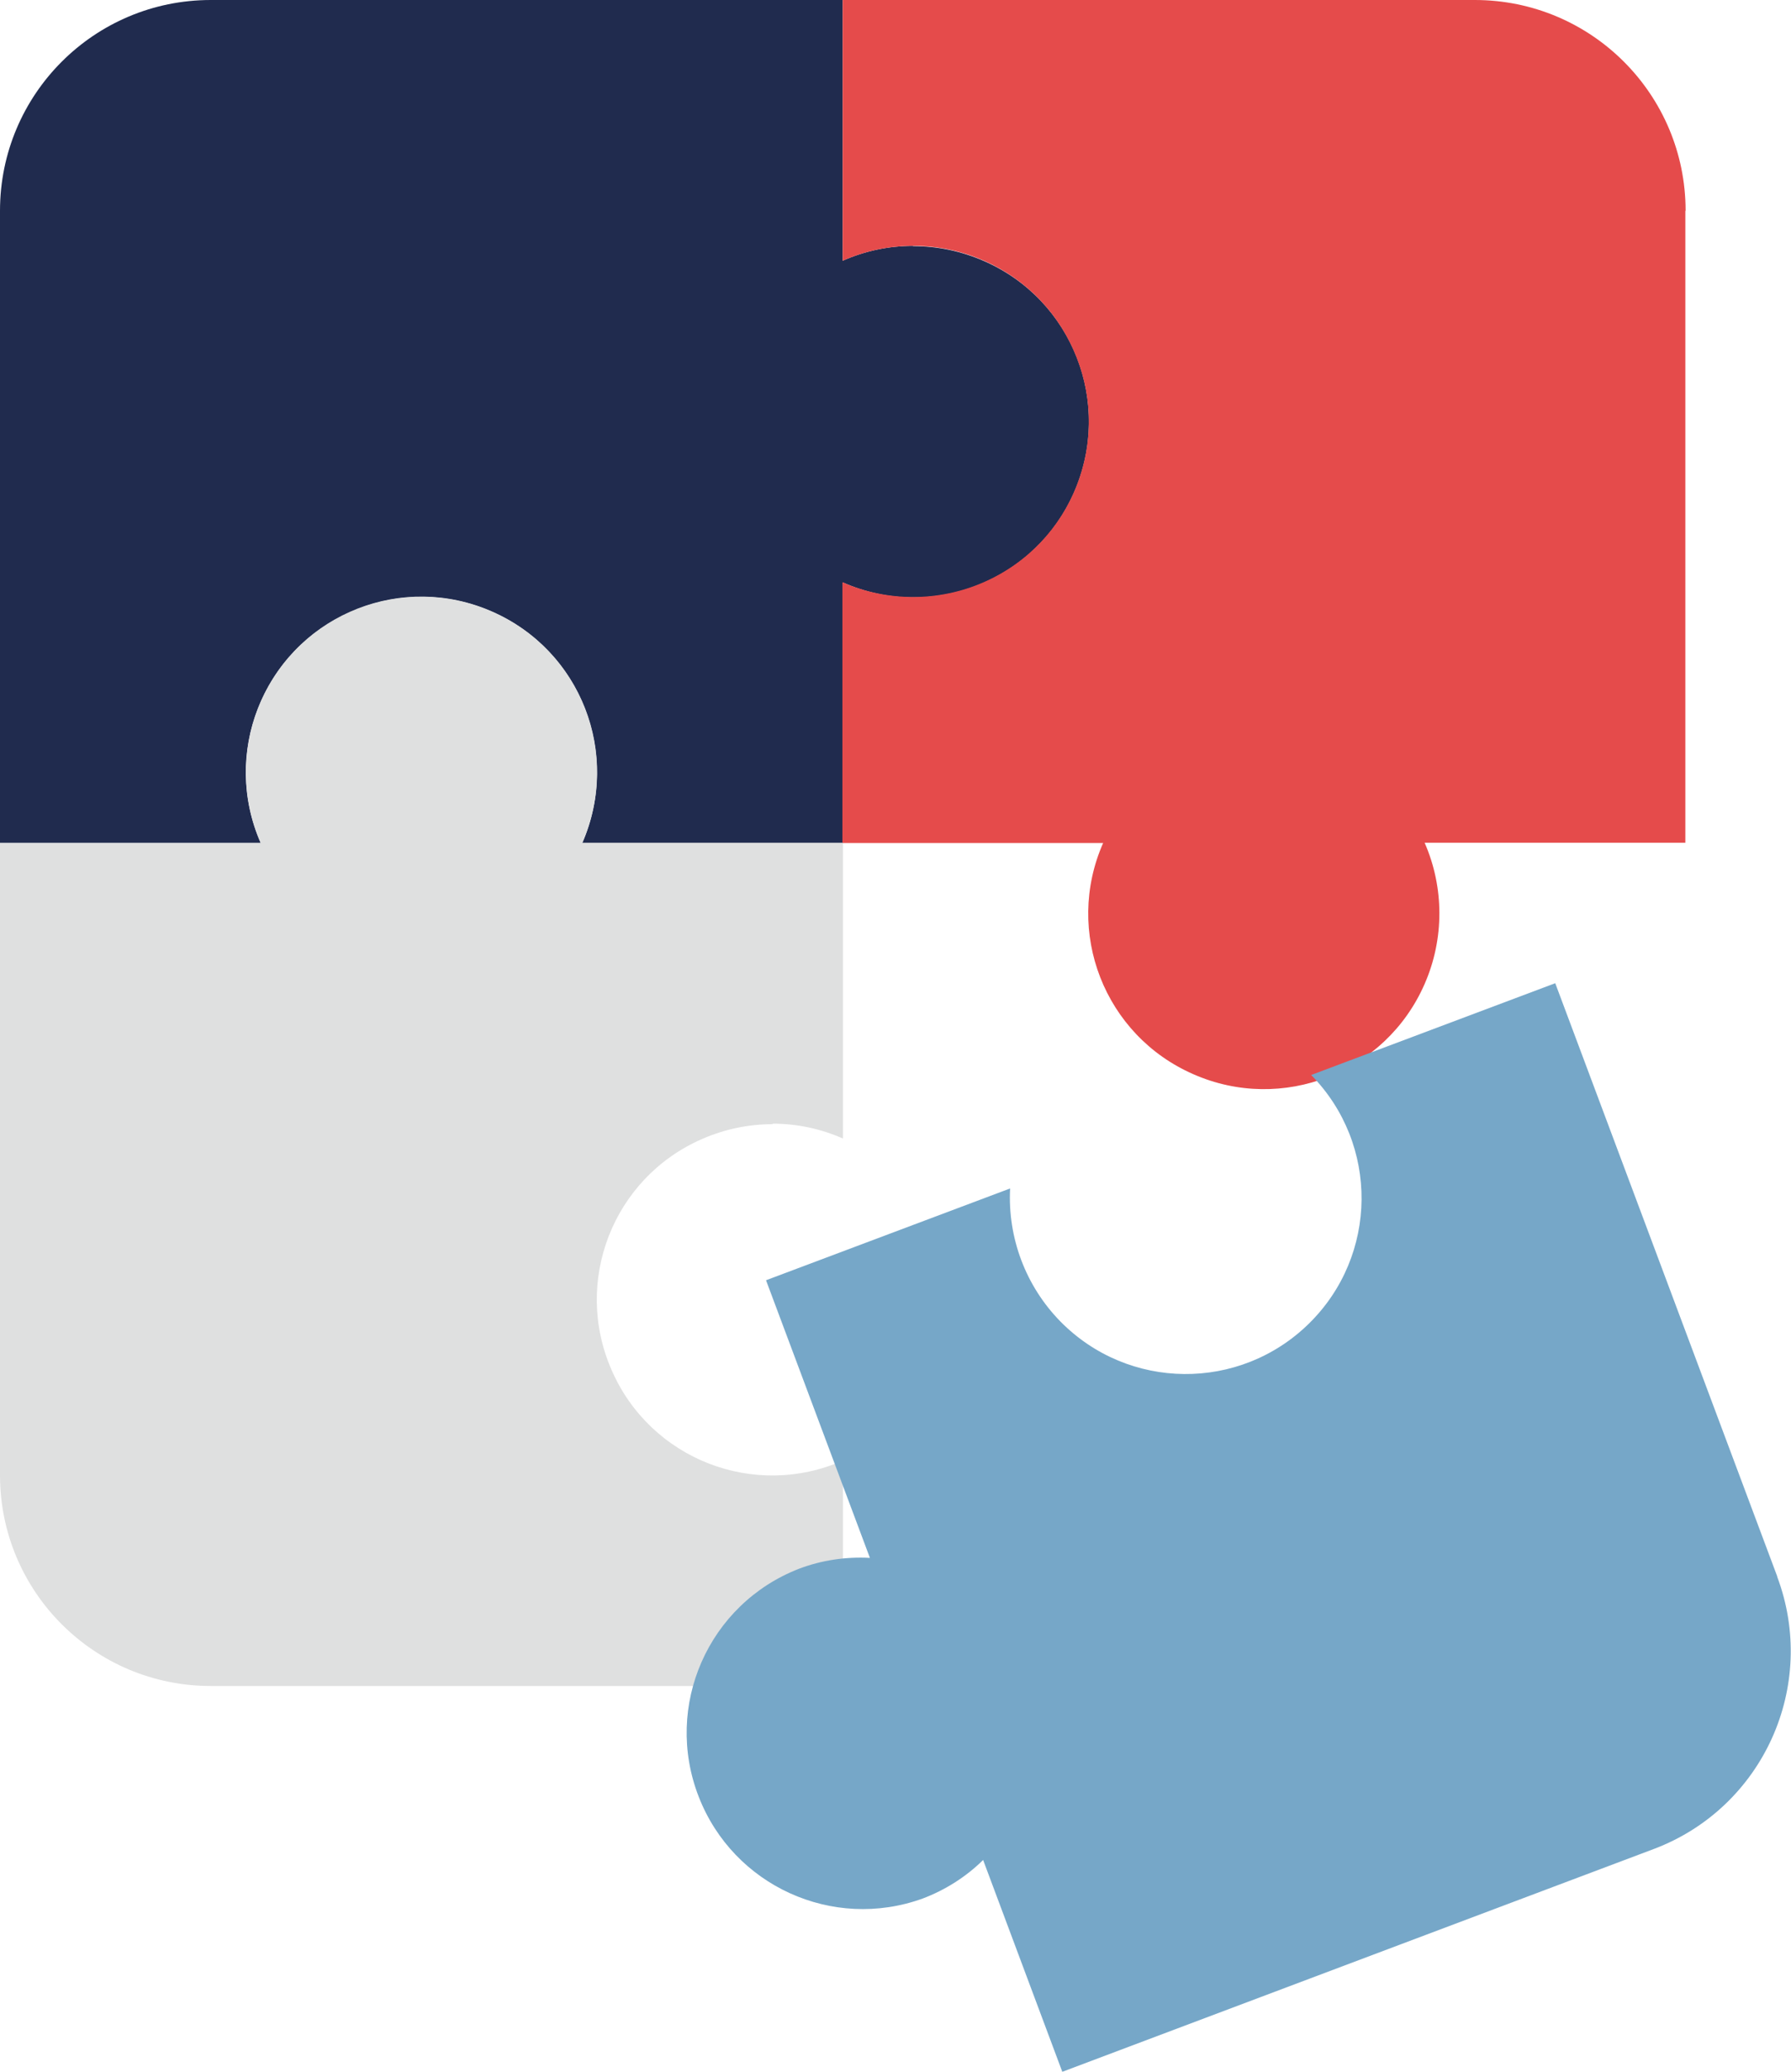
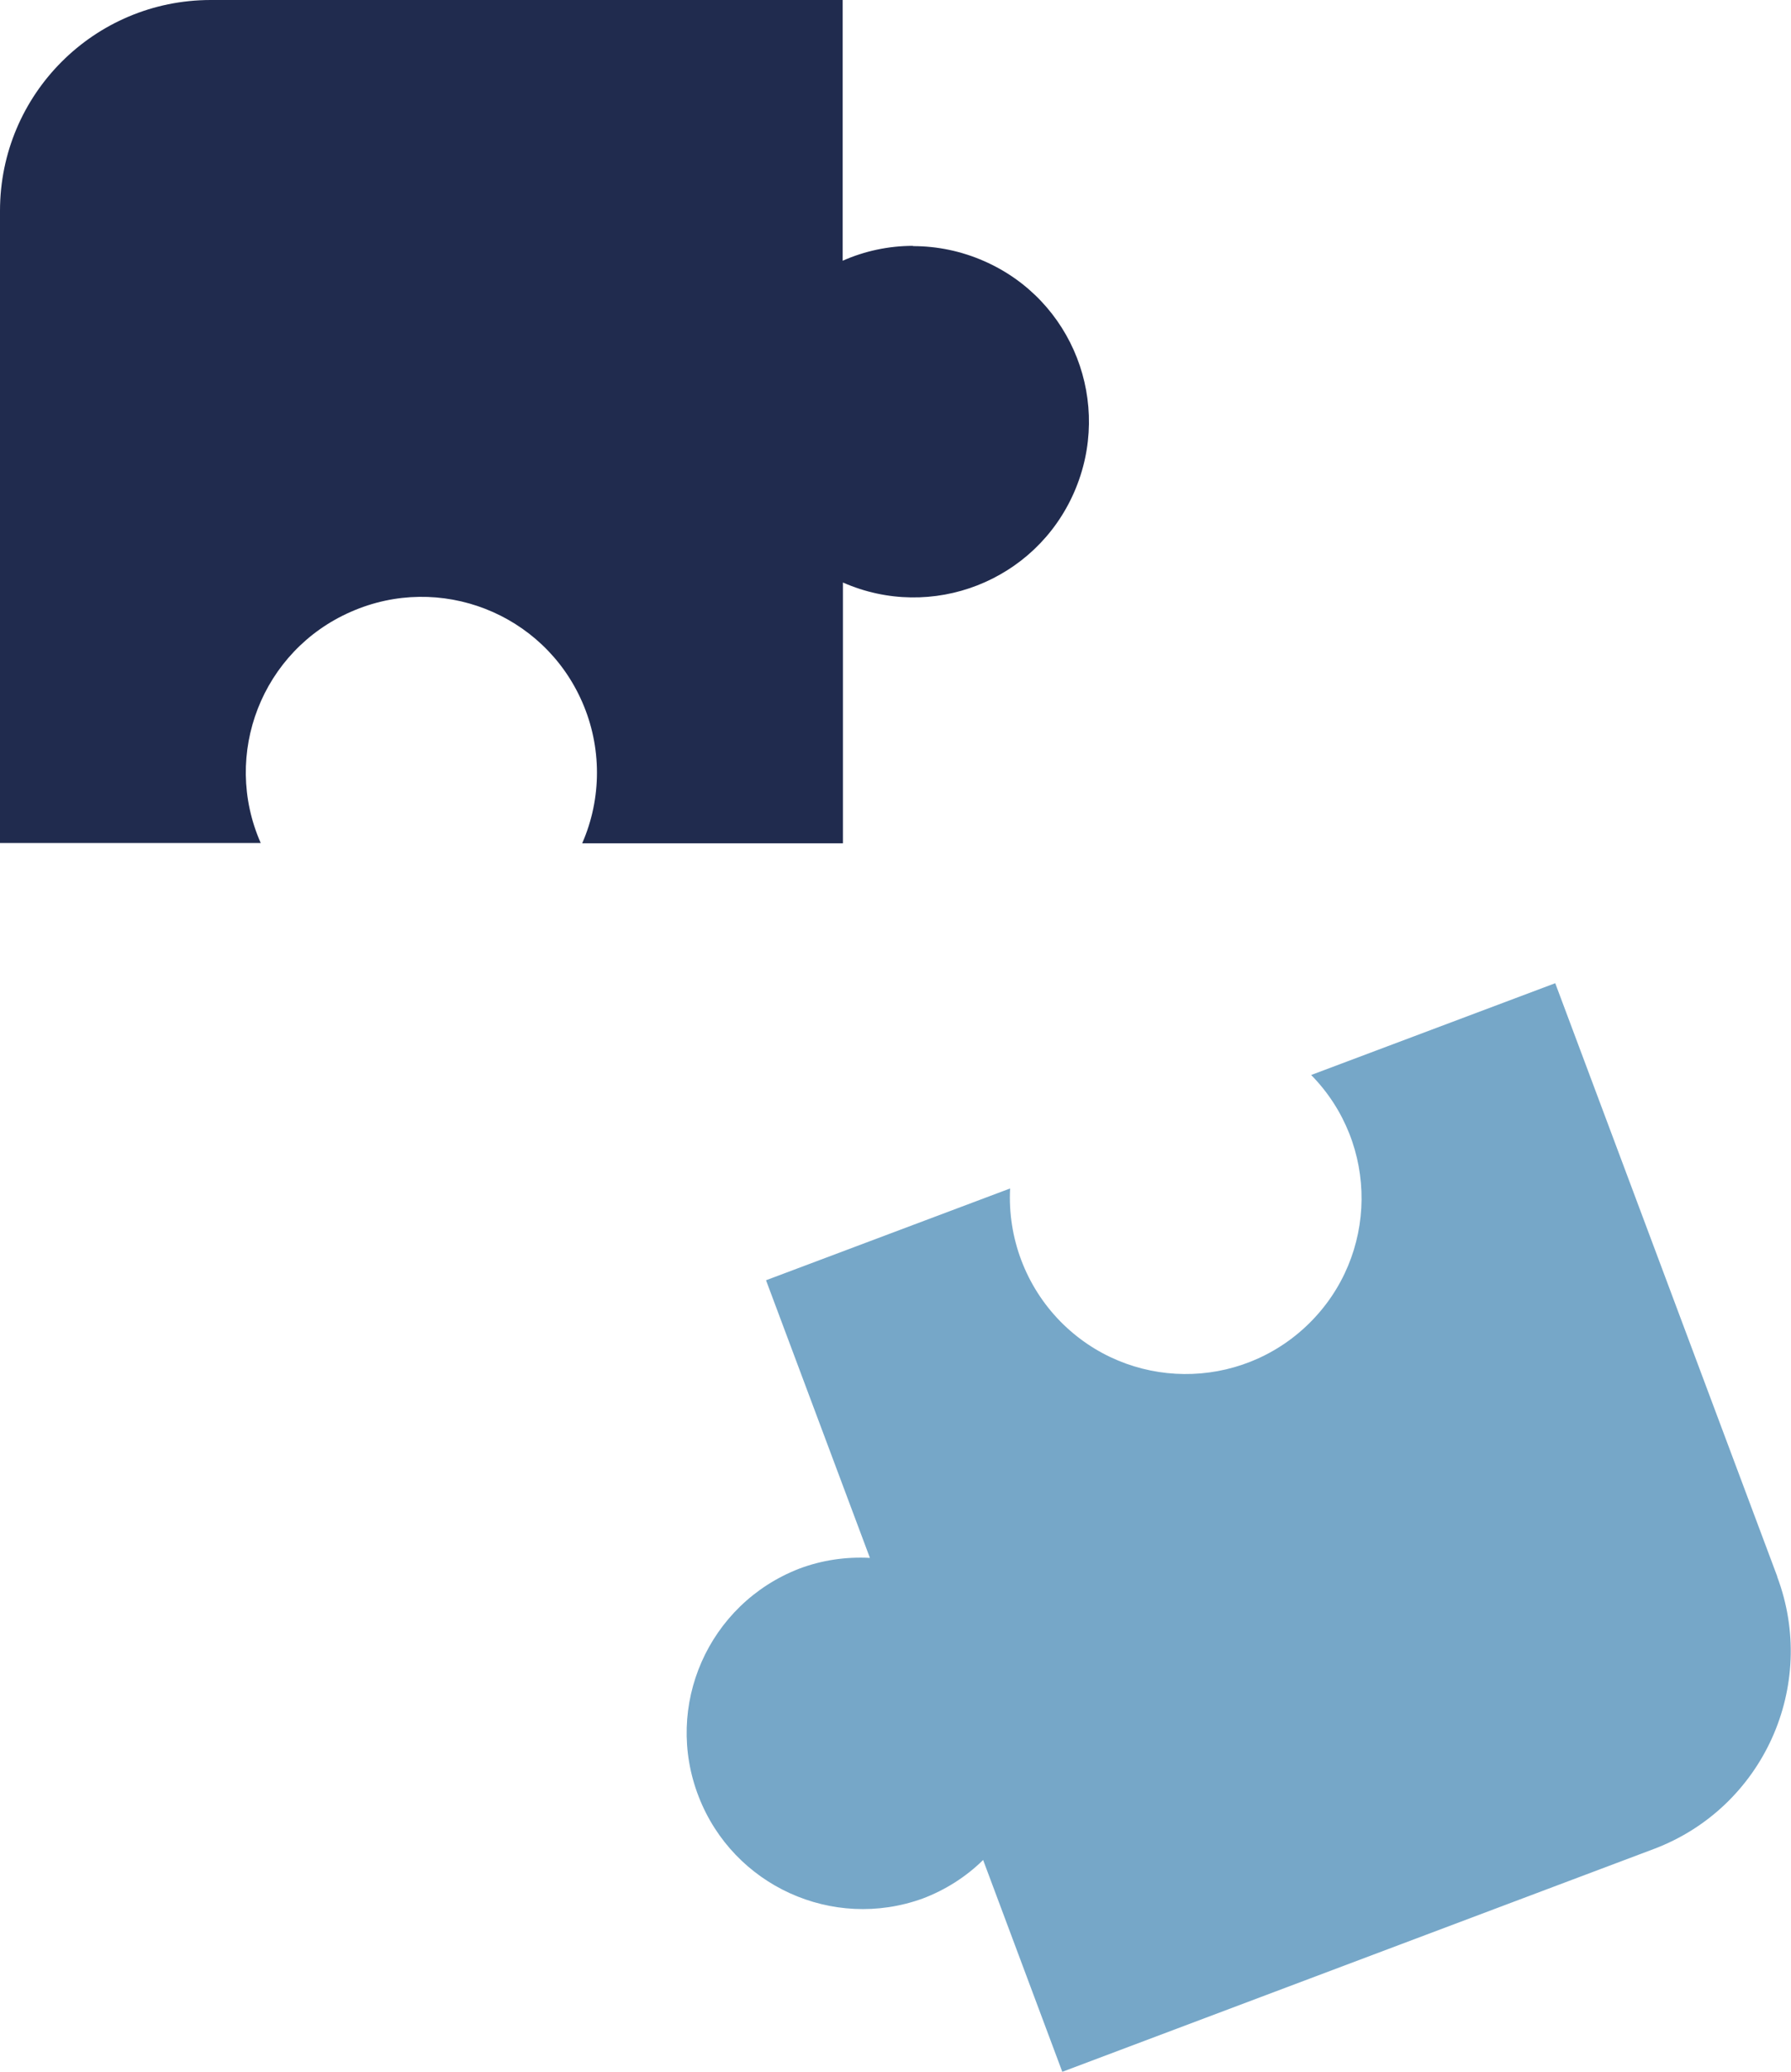
<svg xmlns="http://www.w3.org/2000/svg" id="svg705" viewBox="0 0 71.03 82.17">
  <defs>
    <style>
      .cls-1 {
        fill: #76a7c8;
      }

      .cls-1, .cls-2, .cls-3, .cls-4 {
        stroke-width: 0px;
      }

      .cls-2 {
        fill: #202b4e;
      }

      .cls-3 {
        fill: #dfe0e0;
      }

      .cls-4 {
        fill: #e54b4b;
      }
    </style>
  </defs>
  <path class="cls-2" d="M36.21,9.75c-.96,0-1.91.2-2.79.59V0H8.36C3.74,0,0,3.74,0,8.36v25.07h10.34c-1.55-3.52.05-7.63,3.58-9.17,3.52-1.55,7.63.05,9.17,3.58.78,1.78.78,3.82,0,5.6h10.34v-10.34c3.52,1.55,7.63-.05,9.17-3.58s-.05-7.63-3.58-9.17c-.89-.39-1.84-.59-2.81-.59Z" />
-   <path class="cls-4" d="M66.85,8.36c0-4.62-3.74-8.36-8.36-8.36h-25.07v10.34c3.52-1.55,7.63.05,9.17,3.58,1.55,3.52-.05,7.63-3.58,9.17-1.78.78-3.82.78-5.6,0v10.34h10.34c-1.55,3.52.05,7.63,3.58,9.17,3.52,1.55,7.63-.05,9.17-3.58.78-1.78.78-3.82,0-5.6h10.34V8.36h0Z" />
-   <path class="cls-3" d="M30.64,44.56c.96,0,1.91.2,2.79.59v-11.73h-10.34c1.55-3.52-.05-7.63-3.58-9.17-3.52-1.55-7.63.05-9.17,3.58-.78,1.78-.78,3.82,0,5.6H0v25.07c0,4.62,3.74,8.36,8.36,8.36h25.07v-8.94c-3.52,1.55-7.63-.05-9.17-3.58-1.55-3.52.05-7.63,3.58-9.17.89-.39,1.84-.59,2.81-.59Z" />
  <path class="cls-1" d="M70.49,62.53l-8.81-23.54-9.68,3.64c2.7,2.75,2.66,7.16-.09,9.86-2.75,2.7-7.16,2.66-9.86-.09-1.37-1.4-2.09-3.31-1.99-5.27l-9.68,3.64,4.12,11.01c-.96-.05-1.91.09-2.81.43-3.6,1.4-5.38,5.44-3.98,9.04,1.37,3.53,5.31,5.33,8.88,4.04.9-.34,1.72-.86,2.4-1.53l3.14,8.4,23.47-8.84c4.33-1.64,6.51-6.47,4.88-10.8Z" />
</svg>